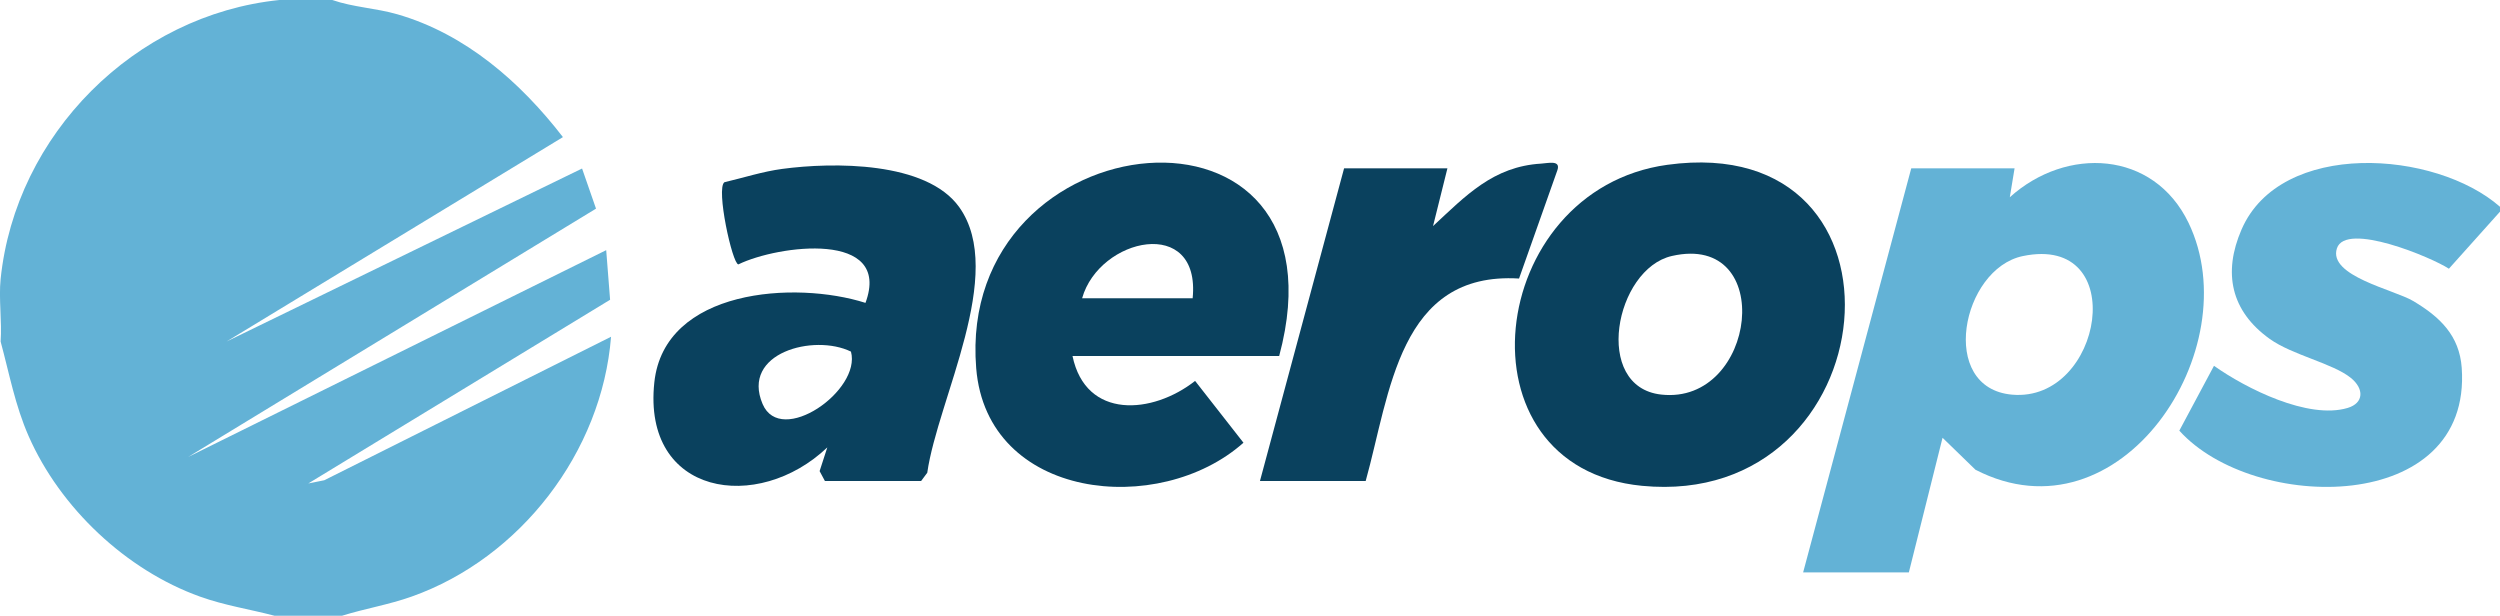
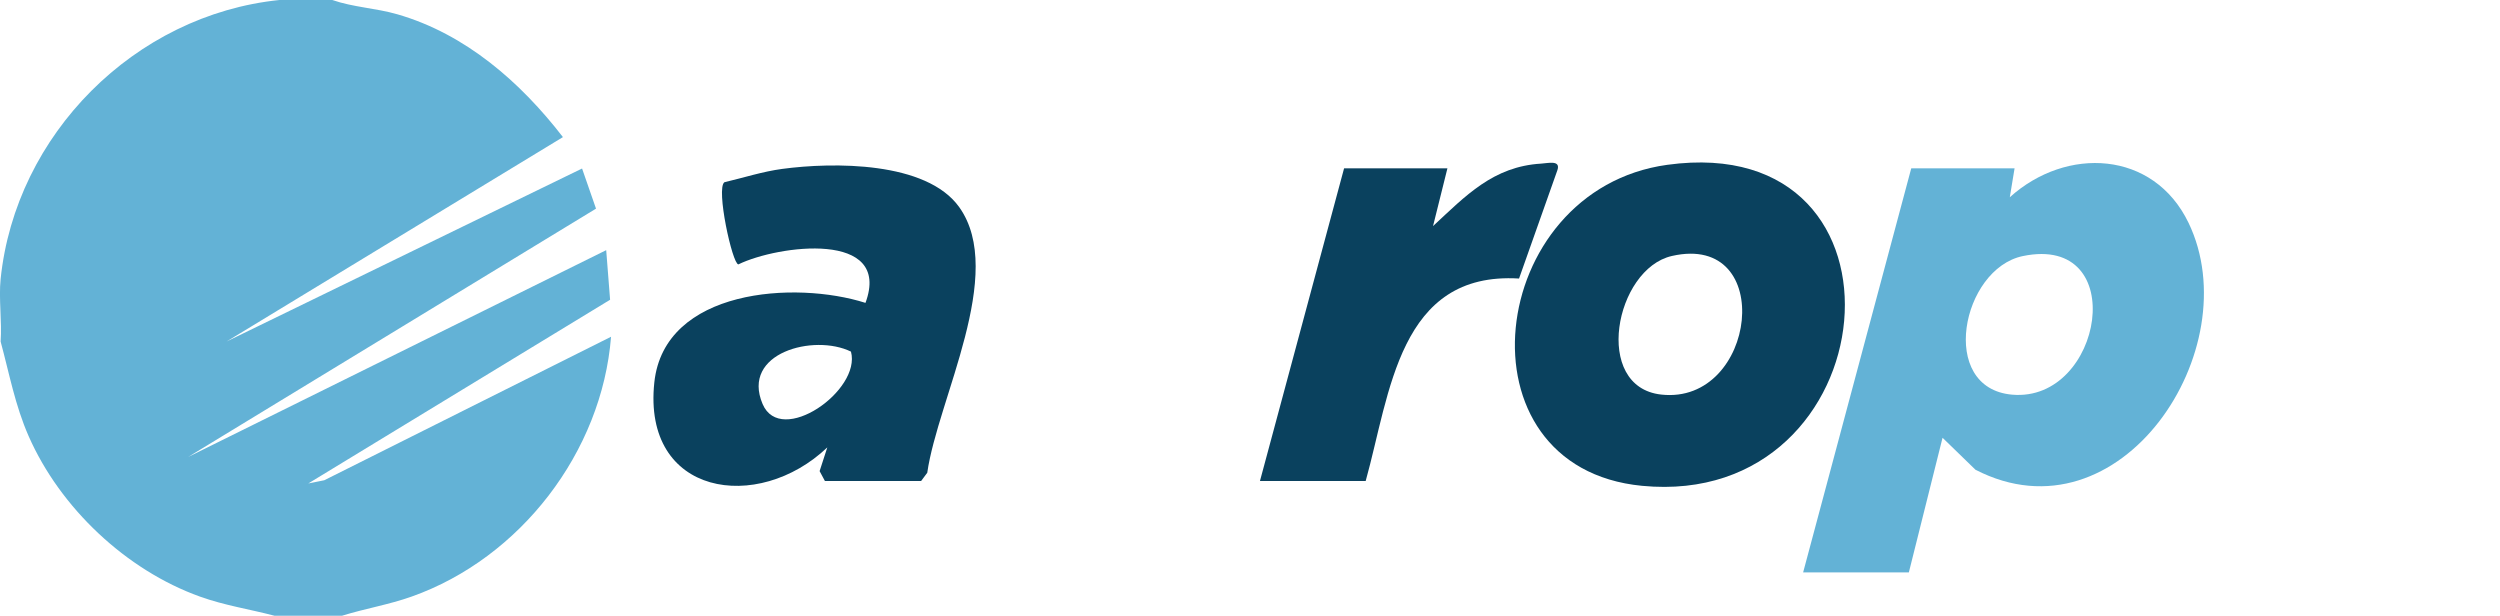
<svg xmlns="http://www.w3.org/2000/svg" width="812" height="200" viewBox="0 0 812 200" fill="none">
  <g clip-path="url(#clip0_2199_116)">
    <path d="M107.933 0C114.773 2.375 122.019 2.609 129.061 4.641C151.204 11.031 169.052 26.672 182.84 44.531L73.595 110.922L189.055 54.734L193.584 67.766L61.103 148.422L196.894 81.25L198.159 97.359L100.126 157.031L105.326 155.984L198.471 109.375C195.505 146.844 168.974 181.266 133.714 193.766C126.235 196.422 118.583 197.656 111.057 200H89.195C81.059 197.859 72.971 196.656 64.96 193.781C40.959 185.172 19.55 164.953 9.307 141.672C4.888 131.625 3.045 121.406 0.203 110.938C0.671 104.375 -0.453 97.062 0.203 90.625C5.028 43.688 43.754 4.828 90.757 0H107.933Z" fill="#63B2D6" />
-     <path d="M812 67.188V68.75L795.401 87.281C789.873 83.625 761.89 71.906 759.032 80.656C756.097 89.641 777.599 94.078 783.798 97.766C792.481 102.922 798.82 108.969 799.57 119.484C802.943 167.359 731.94 166.609 707.845 139.875L719.104 118.813C729.519 126.188 749.694 136.328 762.515 132.5C767.824 130.906 767.902 126.25 763.545 122.734C757.658 117.984 744.526 115.328 737.187 110.063C724.585 101.031 721.962 88.594 728.052 74.547C740.731 45.281 791.044 48.719 812.031 67.188H812Z" fill="#63B2D6" />
    <path d="M654.331 54.688L652.785 64.062C671.165 47.484 699.475 48.812 710.828 72.359C730.581 113.312 688.654 176.844 641.62 152.562L630.939 142.187L619.993 185.922H585.655L620.774 54.672H654.331V54.688ZM657.017 83.172C637.107 87.312 629.393 126.062 653.535 128.187C683.064 130.781 692.089 75.875 657.017 83.172Z" fill="#63B2D6" />
    <path d="M541.542 53.531C625.506 42 613.482 165.547 533.344 157.797C472.006 151.859 482.516 61.641 541.542 53.531ZM543.025 83.141C524.521 87.359 517.197 125.687 539.559 128.156C570.618 131.609 577.114 75.359 543.025 83.141Z" fill="#0A415E" />
    <path d="M267.944 156.25L266.211 153.016L268.71 145.313C246.145 166.813 208.59 161.078 212.526 124.203C215.758 93.812 258.279 91.094 281.108 98.375C289.837 74.703 252.641 79.609 239.821 85.875C237.838 85.703 232.482 61.125 235.293 59.188C241.476 57.734 247.754 55.703 254.078 54.859C270.505 52.656 300.877 52.328 311.558 67.281C326.924 88.812 304.578 129.688 301.174 153.547L299.175 156.234H267.96L267.944 156.25ZM276.392 114.203C264.4 108.328 240.618 114.578 247.691 131.219C253.625 145.172 279.828 126.781 276.392 114.203Z" fill="#0A415E" />
-     <path d="M415.479 115.625H348.348C352.674 136.391 374.395 134.562 388.167 123.719L403.876 143.797C376.534 168.141 320.553 162.437 317.07 119.594C310.434 37.859 439.823 24.984 415.479 115.625ZM387.371 96.875C390.057 69.906 357.03 77.141 351.471 96.875H387.371Z" fill="#0A415E" />
    <path d="M470.117 54.688L465.448 73.438C476.035 63.609 484.983 54.062 500.582 53.141C502.815 53.016 506.985 51.891 505.845 55.266L493.384 90.469C454.33 88.094 451.519 127.75 443.571 156.234H409.232L436.559 54.672H470.117V54.688Z" fill="#0A415E" />
  </g>
  <defs>
    <clipPath id="clip0_2199_116">
      <rect width="812" height="200" fill="white" />
    </clipPath>
  </defs>
</svg>